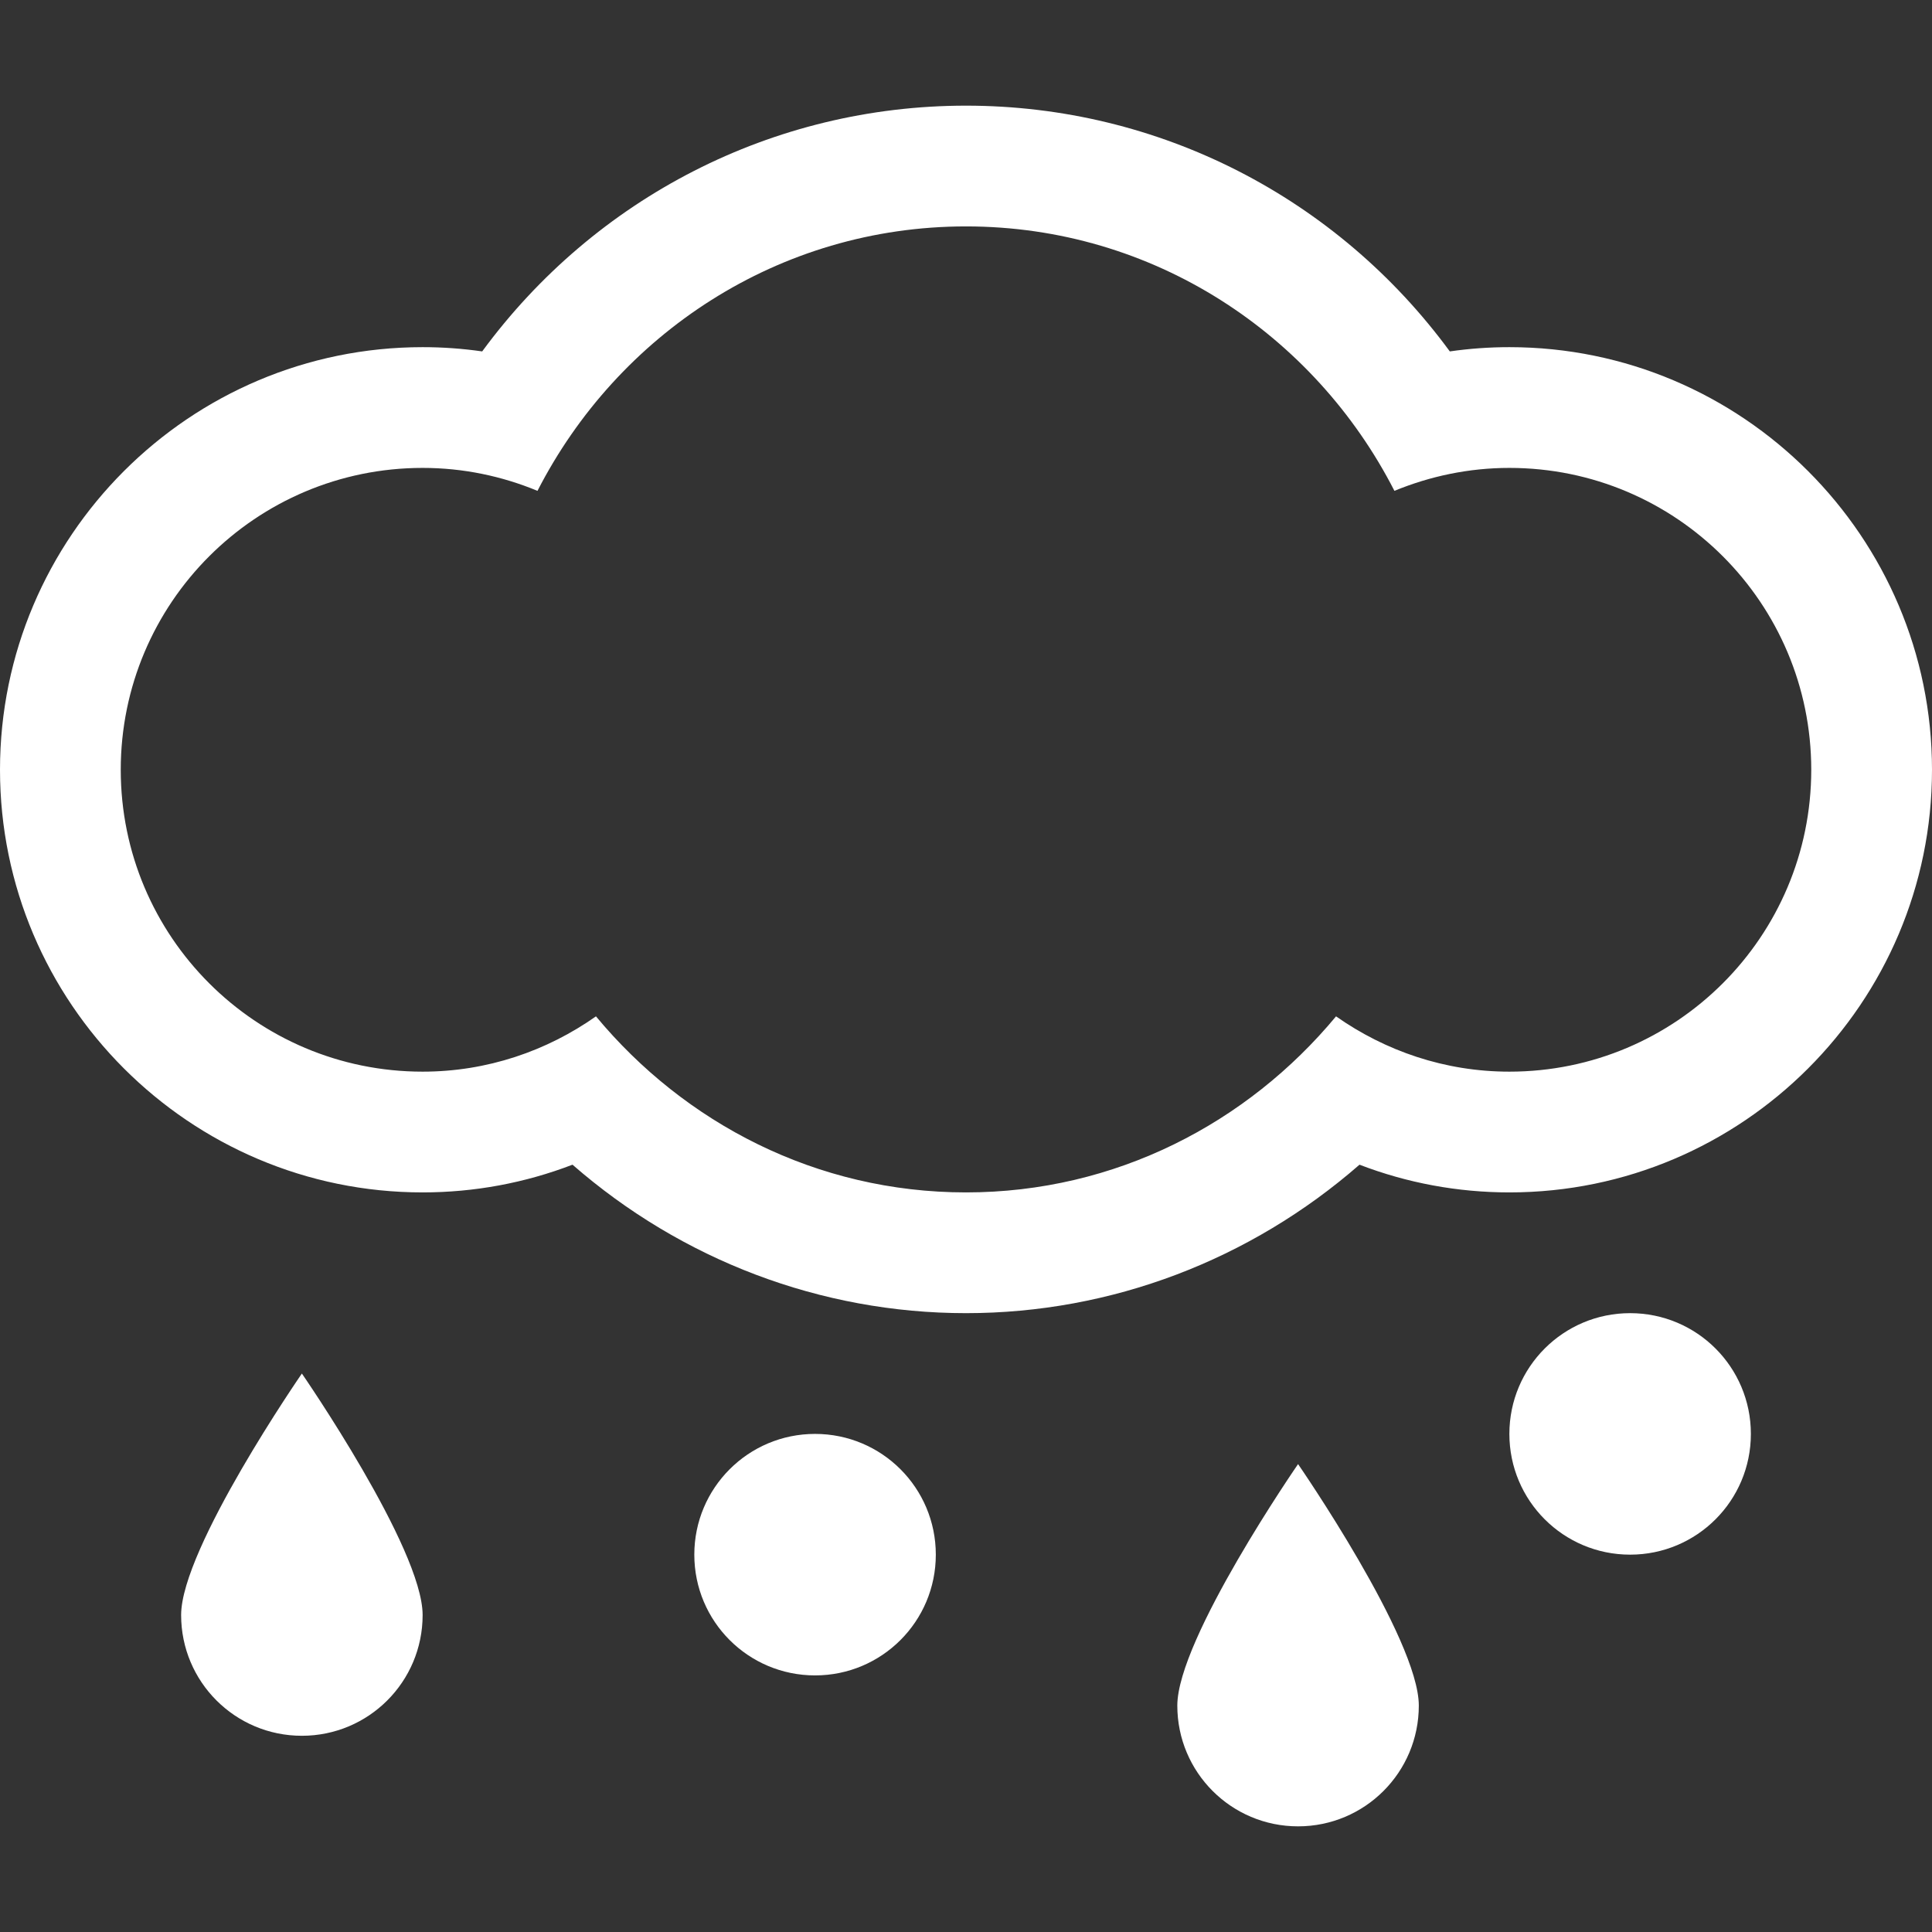
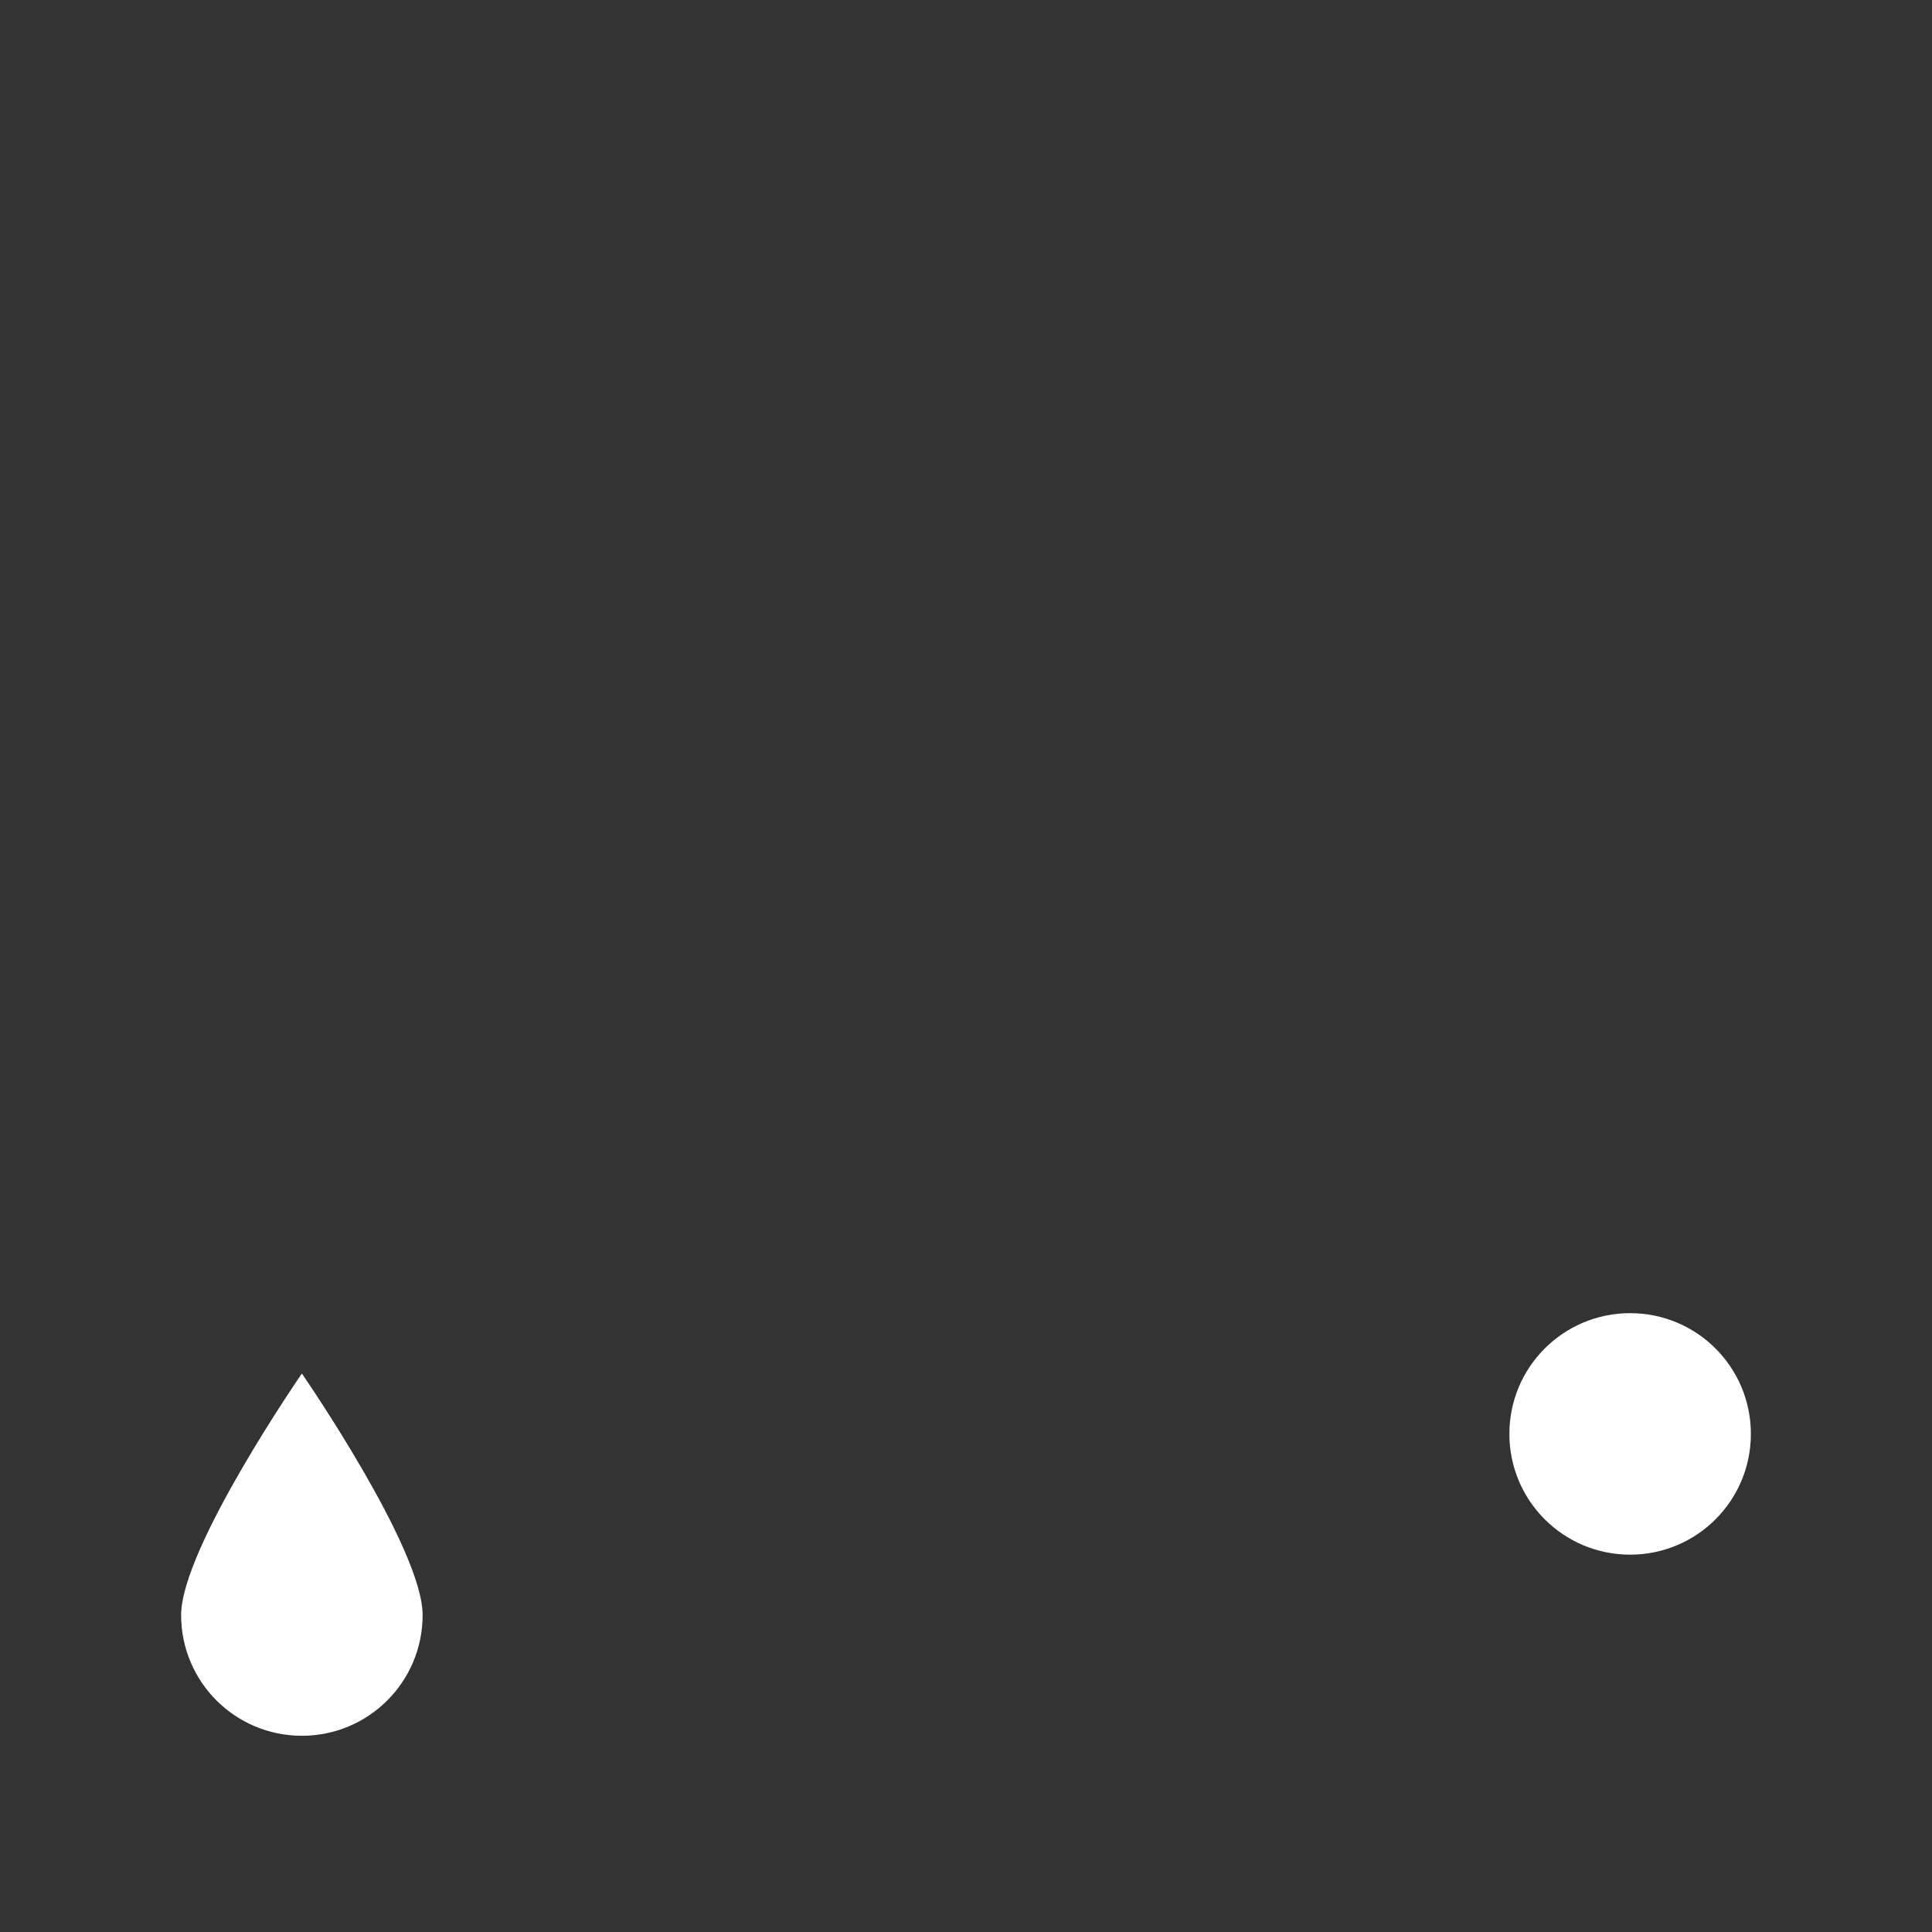
<svg xmlns="http://www.w3.org/2000/svg" version="1.1" id="Capa_1" x="0px" y="0px" width="64px" height="64px" viewBox="0 0 64 64" enable-background="new 0 0 64 64" xml:space="preserve">
  <rect x="0" y="0" width="64" height="64" fill="#333333" stroke="none" />
  <path fill-rule="evenodd" clip-rule="evenodd" fill="#FFFFFF" d="M6,53.5c0,2.211,1.789,4,4,4s4-1.789,4-4s-4-8-4-8S6,51.289,6,53.5  z" />
-   <path fill-rule="evenodd" clip-rule="evenodd" fill="#FFFFFF" d="M39,56.5c0,2.211,1.789,4,4,4s4-1.789,4-4s-4-8-4-8  S39,54.289,39,56.5z" />
-   <path fill-rule="evenodd" clip-rule="evenodd" fill="#FFFFFF" d="M50,11.5c-0.664,0-1.32,0.047-1.973,0.141  C44.293,6.553,38.398,3.5,32,3.5s-12.289,3.053-16.027,8.141C15.32,11.547,14.664,11.5,14,11.5c-7.719,0-14,6.281-14,14  s6.281,14,14,14c1.711,0,3.387-0.312,4.965-0.918C22.582,41.738,27.188,43.5,32,43.5c4.816,0,9.418-1.762,13.035-4.918  C46.613,39.188,48.289,39.5,50,39.5c7.719,0,14-6.281,14-14S57.719,11.5,50,11.5z M50,35.5c-2.141,0-4.113-0.688-5.742-1.832  C41.324,37.203,36.953,39.5,32,39.5s-9.324-2.297-12.258-5.832C18.117,34.812,16.141,35.5,14,35.5c-5.524,0-10-4.476-10-10  c0-5.524,4.477-10,10-10c1.352,0,2.633,0.275,3.805,0.76C20.457,11.082,25.785,7.5,32,7.5c6.215,0,11.543,3.582,14.192,8.76  c1.176-0.484,2.461-0.76,3.808-0.76c5.524,0,10,4.476,10,10C60,31.024,55.524,35.5,50,35.5z" />
-   <path fill="#FFFFFF" d="M27,47.5c-2.211,0-4,1.789-4,4s1.789,4,4,4c2.211,0,4-1.789,4-4S29.211,47.5,27,47.5z" />
  <path fill="#FFFFFF" d="M54,43.5c-2.211,0-4,1.789-4,4s1.789,4,4,4s4-1.789,4-4S56.211,43.5,54,43.5z" />
</svg>